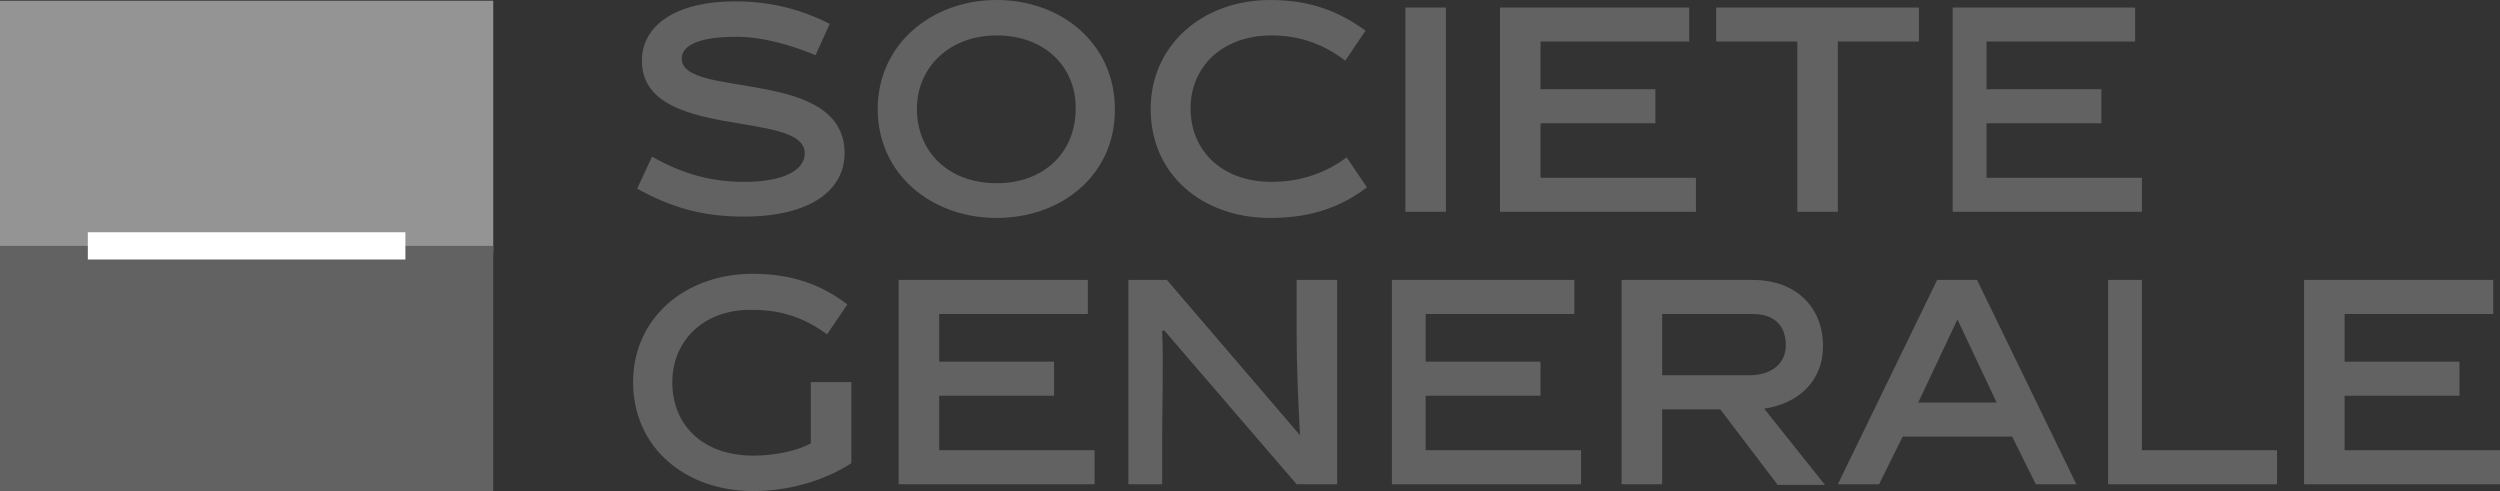
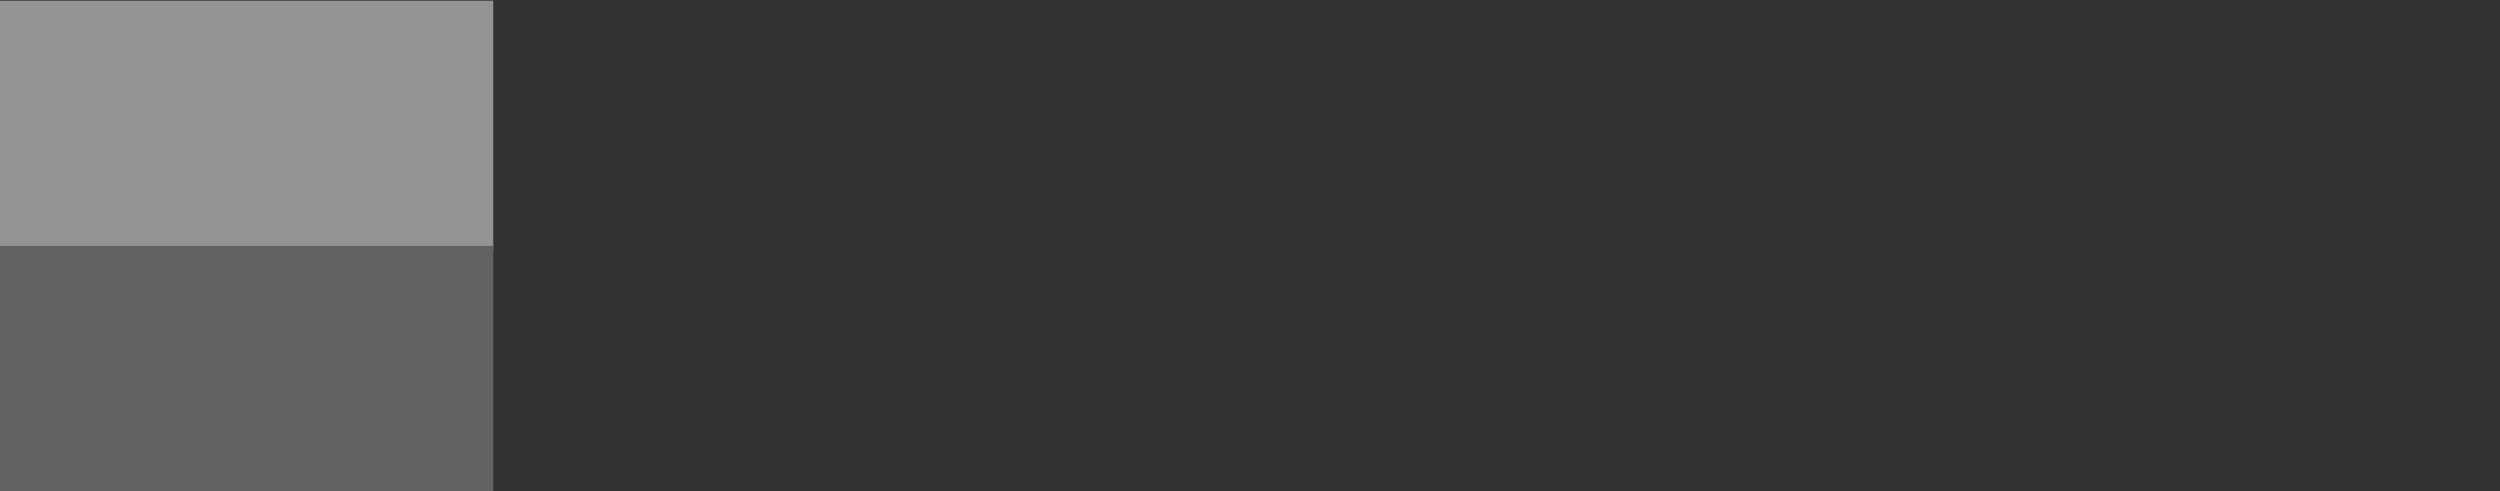
<svg xmlns="http://www.w3.org/2000/svg" width="112px" height="22px" viewBox="0 0 112 22" version="1.1">
  <rect x="0" y="0" width="112" height="22" fill="#333333" stroke="none" />
  <title>D61EDCEC-764E-47D2-A072-7DFE60488FEF</title>
  <g id="Page-1" stroke="none" stroke-width="1" fill="none" fill-rule="evenodd">
    <g id="4.3.3---SOUTENIR" transform="translate(-849, -3218)" fill-rule="nonzero">
      <g id="Group-6" transform="translate(381, 3208)">
        <g id="societe-generale-2" transform="translate(468, 10)">
-           <path d="M36.536,2.472 C35.356,1.983 34.115,1.648 32.995,1.648 C31.36,1.648 30.542,2.014 30.542,2.624 C30.542,4.455 37.838,2.99 37.838,6.865 C37.838,8.483 36.355,9.703 33.328,9.703 C31.542,9.703 30.149,9.337 28.545,8.452 L29.211,7.018 C30.603,7.811 31.905,8.147 33.328,8.147 C35.114,8.147 36.052,7.628 36.052,6.865 C36.052,4.882 28.757,6.347 28.757,2.716 C28.757,1.16 30.24,0.061 32.934,0.061 C34.538,0.061 35.901,0.427 37.172,1.068 L36.536,2.472 L36.536,2.472 Z M44.649,9.764 C41.742,9.764 39.321,7.811 39.321,4.882 C39.321,1.983 41.742,0 44.649,0 C47.585,0 49.946,1.983 49.946,4.882 C49.976,7.811 47.585,9.764 44.649,9.764 M44.649,1.587 C42.53,1.587 41.077,3.021 41.077,4.882 C41.077,6.774 42.469,8.208 44.649,8.208 C46.828,8.208 48.19,6.774 48.19,4.882 C48.221,3.021 46.828,1.587 44.649,1.587 M56.908,9.764 C53.851,9.764 51.55,7.811 51.55,4.882 C51.55,2.014 53.881,0 56.908,0 C58.724,0 59.996,0.519 61.176,1.373 L60.268,2.716 C59.421,2.075 58.361,1.587 56.969,1.587 C54.729,1.587 53.337,3.021 53.337,4.852 C53.337,6.743 54.729,8.147 56.969,8.147 C58.361,8.147 59.481,7.689 60.329,7.049 L61.237,8.391 C60.086,9.276 58.724,9.764 56.908,9.764 M62.962,0.336 L64.778,0.336 L64.778,9.49 L62.962,9.49 L62.962,0.336 Z M67.2,9.49 L67.2,0.336 L75.676,0.336 L75.676,1.861 L69.016,1.861 L69.016,3.997 L74.162,3.997 L74.162,5.523 L69.016,5.523 L69.016,7.964 L75.978,7.964 L75.978,9.49 L67.2,9.49 Z M82.335,1.861 L82.335,9.49 L80.519,9.49 L80.519,1.861 L76.886,1.861 L76.886,0.336 L85.968,0.336 L85.968,1.861 L82.335,1.861 Z M87.481,9.49 L87.481,0.336 L95.654,0.336 L95.654,1.861 L88.995,1.861 L88.995,3.997 L94.141,3.997 L94.141,5.523 L88.995,5.523 L88.995,7.964 L95.957,7.964 L95.957,9.49 L87.481,9.49 Z M33.751,20.413 C34.69,20.413 35.719,20.2 36.324,19.864 L36.324,17.118 L38.141,17.118 L38.141,20.749 C36.93,21.542 35.325,22 33.751,22 C30.694,22 28.363,20.047 28.363,17.118 C28.363,14.25 30.694,12.266 33.721,12.266 C35.477,12.266 36.808,12.755 37.959,13.639 L37.051,14.982 C36.203,14.341 35.143,13.883 33.751,13.883 C31.511,13.822 30.119,15.287 30.119,17.118 C30.119,19.071 31.511,20.413 33.751,20.413 M40.259,21.695 L40.259,12.541 L48.735,12.541 L48.735,14.067 L42.076,14.067 L42.076,16.202 L47.222,16.202 L47.222,17.728 L42.076,17.728 L42.076,20.169 L49.038,20.169 L49.038,21.695 L40.259,21.695 Z M52.065,21.695 L50.551,21.695 L50.551,12.541 L52.277,12.541 L58.24,19.498 C58.149,17.759 58.089,16.355 58.089,14.982 L58.089,12.541 L59.905,12.541 L59.905,21.695 L58.089,21.695 L52.156,14.799 L52.065,14.829 C52.125,16.202 52.065,18.613 52.065,19.376 L52.065,21.695 L52.065,21.695 Z M62.357,21.695 L62.357,12.541 L70.53,12.541 L70.53,14.067 L63.87,14.067 L63.87,16.202 L69.016,16.202 L69.016,17.728 L63.87,17.728 L63.87,20.169 L70.832,20.169 L70.832,21.695 L62.357,21.695 Z M77.068,18.338 L74.465,18.338 L74.465,21.695 L72.649,21.695 L72.649,12.541 L78.521,12.541 C80.458,12.541 81.669,13.761 81.669,15.501 C81.669,17.148 80.489,18.094 79.036,18.308 L81.76,21.725 L79.641,21.725 L77.068,18.338 Z M78.339,16.813 C79.399,16.813 80.004,16.264 80.004,15.47 C80.004,14.586 79.49,14.067 78.521,14.067 L74.465,14.067 L74.465,16.813 L78.339,16.813 Z M85.241,19.559 L84.182,21.695 L82.335,21.695 L86.785,12.541 L88.571,12.541 L93.02,21.695 L91.204,21.695 L90.145,19.559 L85.241,19.559 Z M85.937,18.033 L89.449,18.033 L87.693,14.311 L85.937,18.033 Z M94.443,21.695 L94.443,12.541 L95.957,12.541 L95.957,20.169 L102.011,20.169 L102.011,21.695 L94.443,21.695 Z M103.222,21.695 L103.222,12.541 L111.697,12.541 L111.697,14.067 L105.038,14.067 L105.038,16.202 L110.184,16.202 L110.184,17.728 L105.038,17.728 L105.038,20.169 L112,20.169 L112,21.695 L103.222,21.695 Z" id="Shape" fill="#626262" />
          <polygon id="Path" fill="#949494" points="0 0.031 22.097 0.031 22.097 11.32 0 11.32" />
          <polygon id="Path" fill="#626262" points="0 11.015 22.097 11.015 22.097 22 0 22" />
-           <polygon id="Path" fill="#FFFFFF" points="3.935 10.405 18.162 10.405 18.162 11.626 3.935 11.626" />
        </g>
      </g>
    </g>
  </g>
</svg>